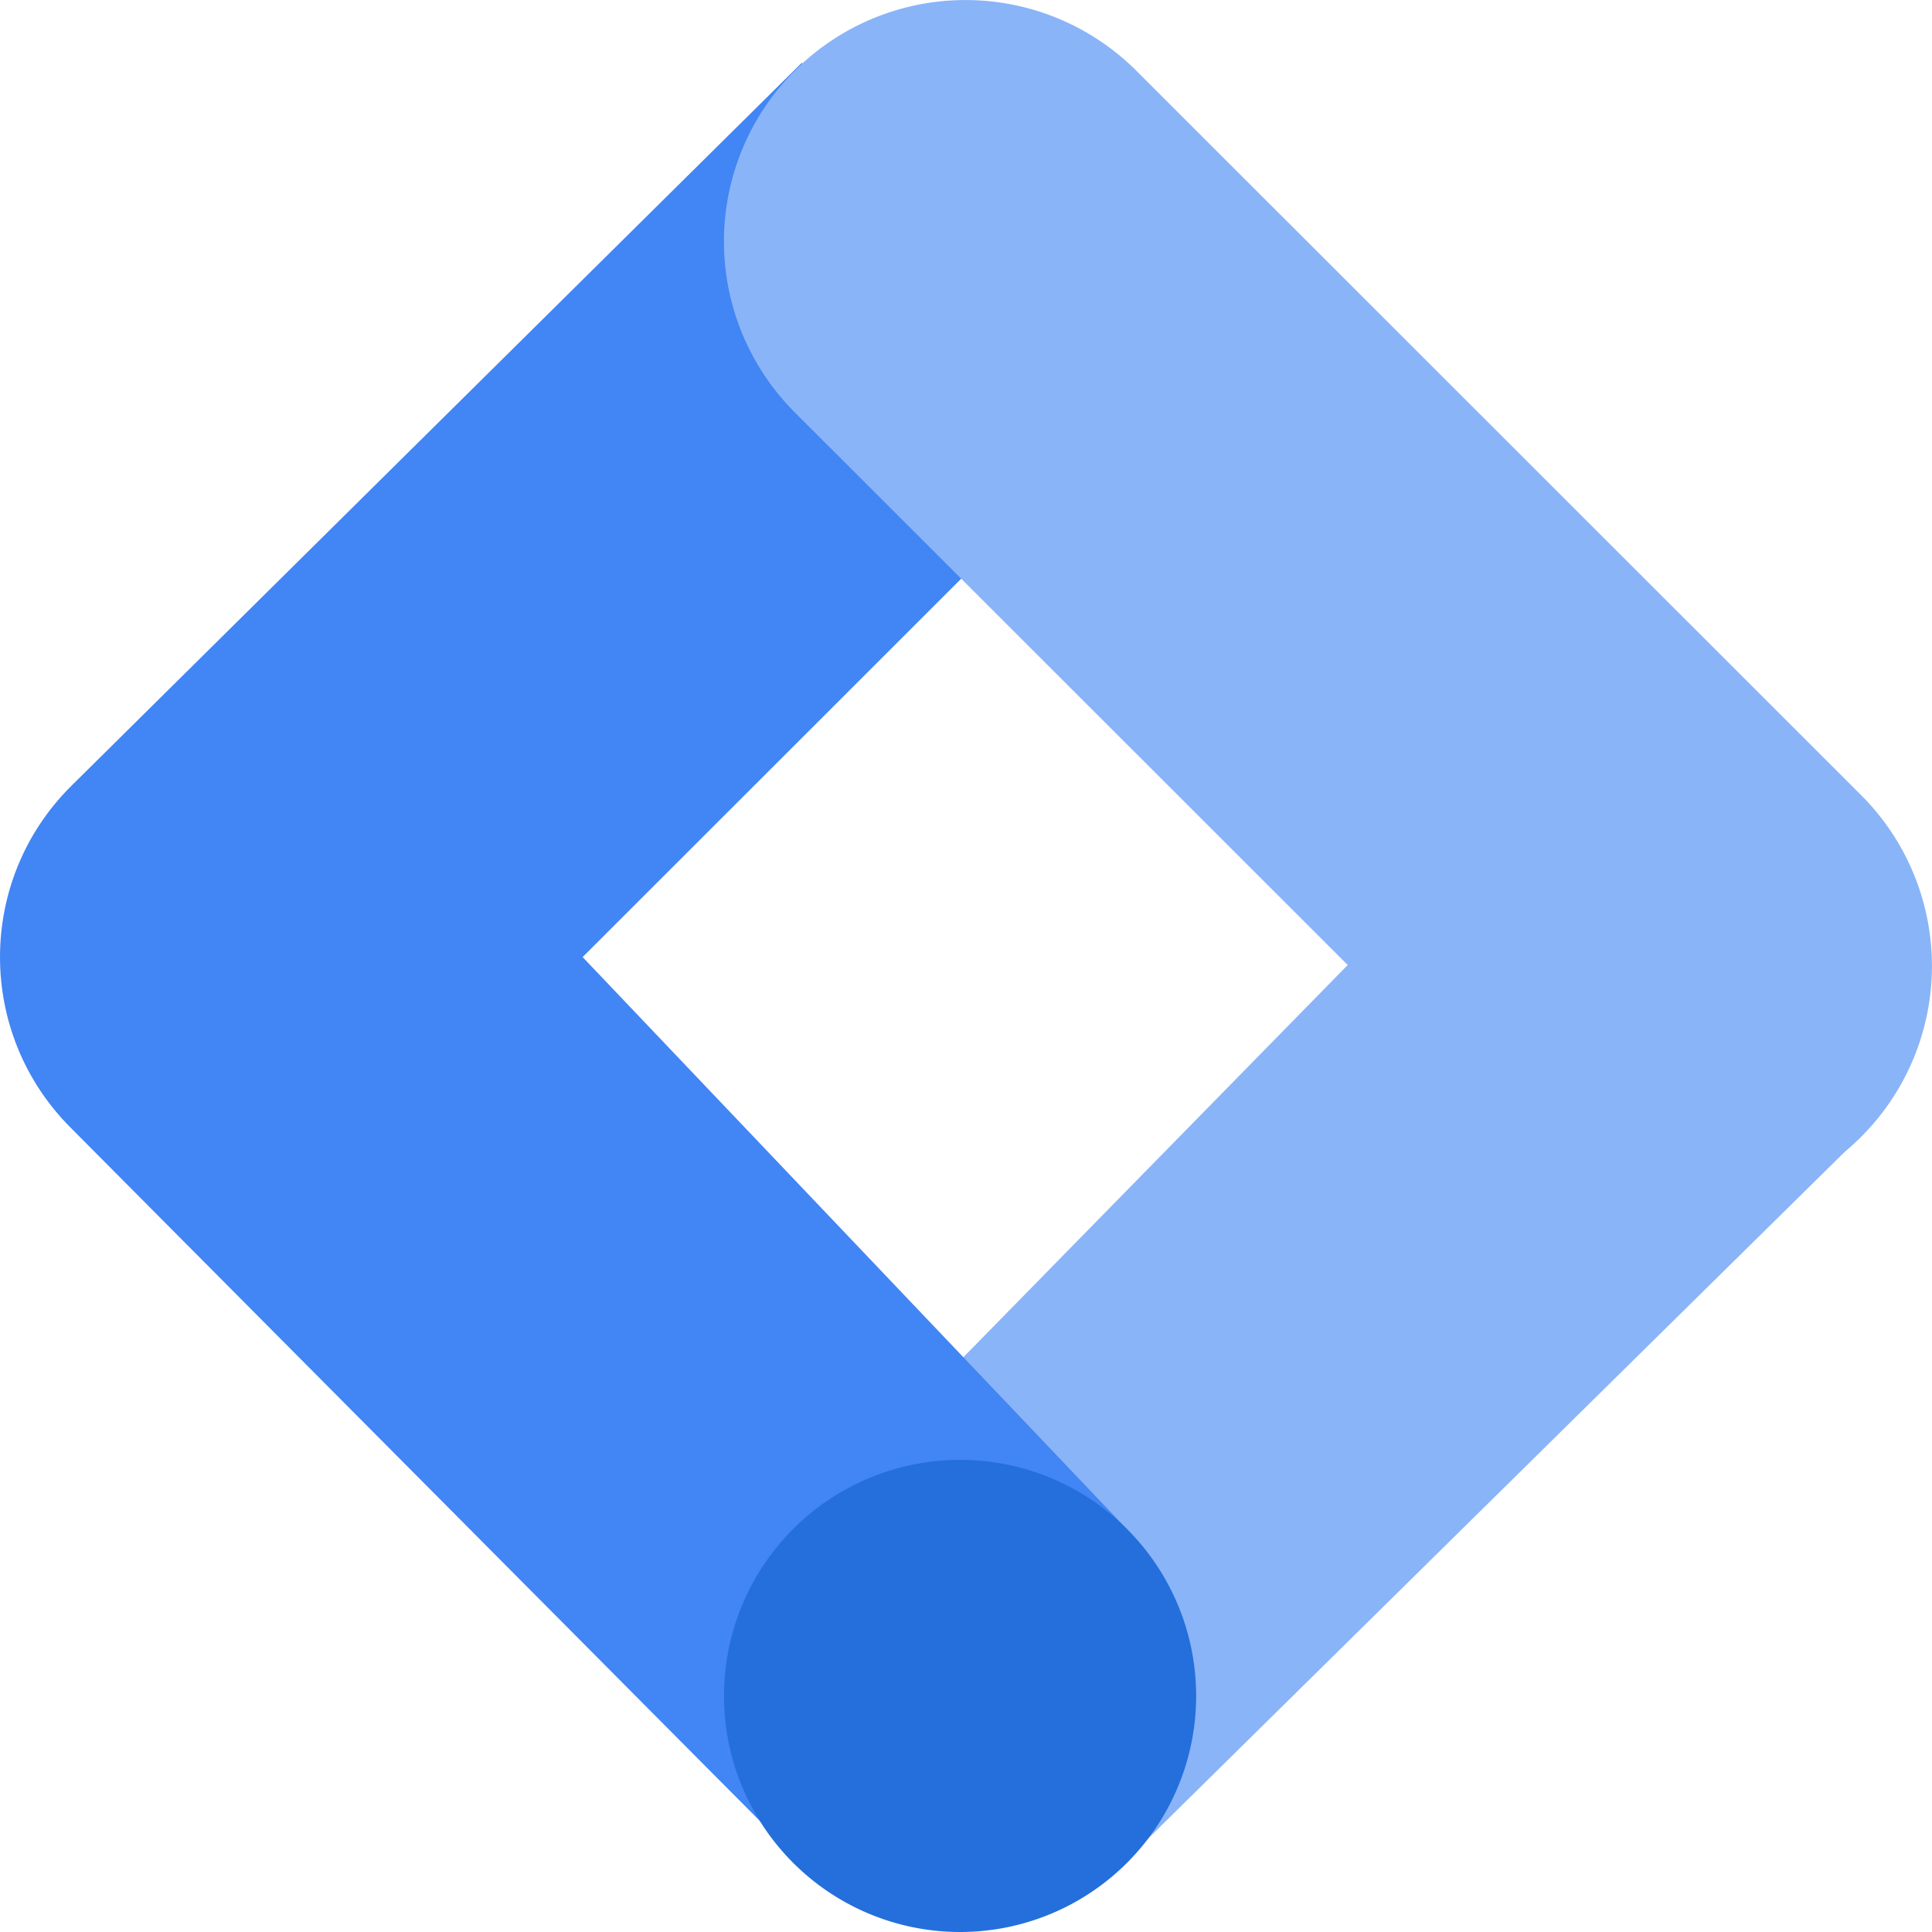
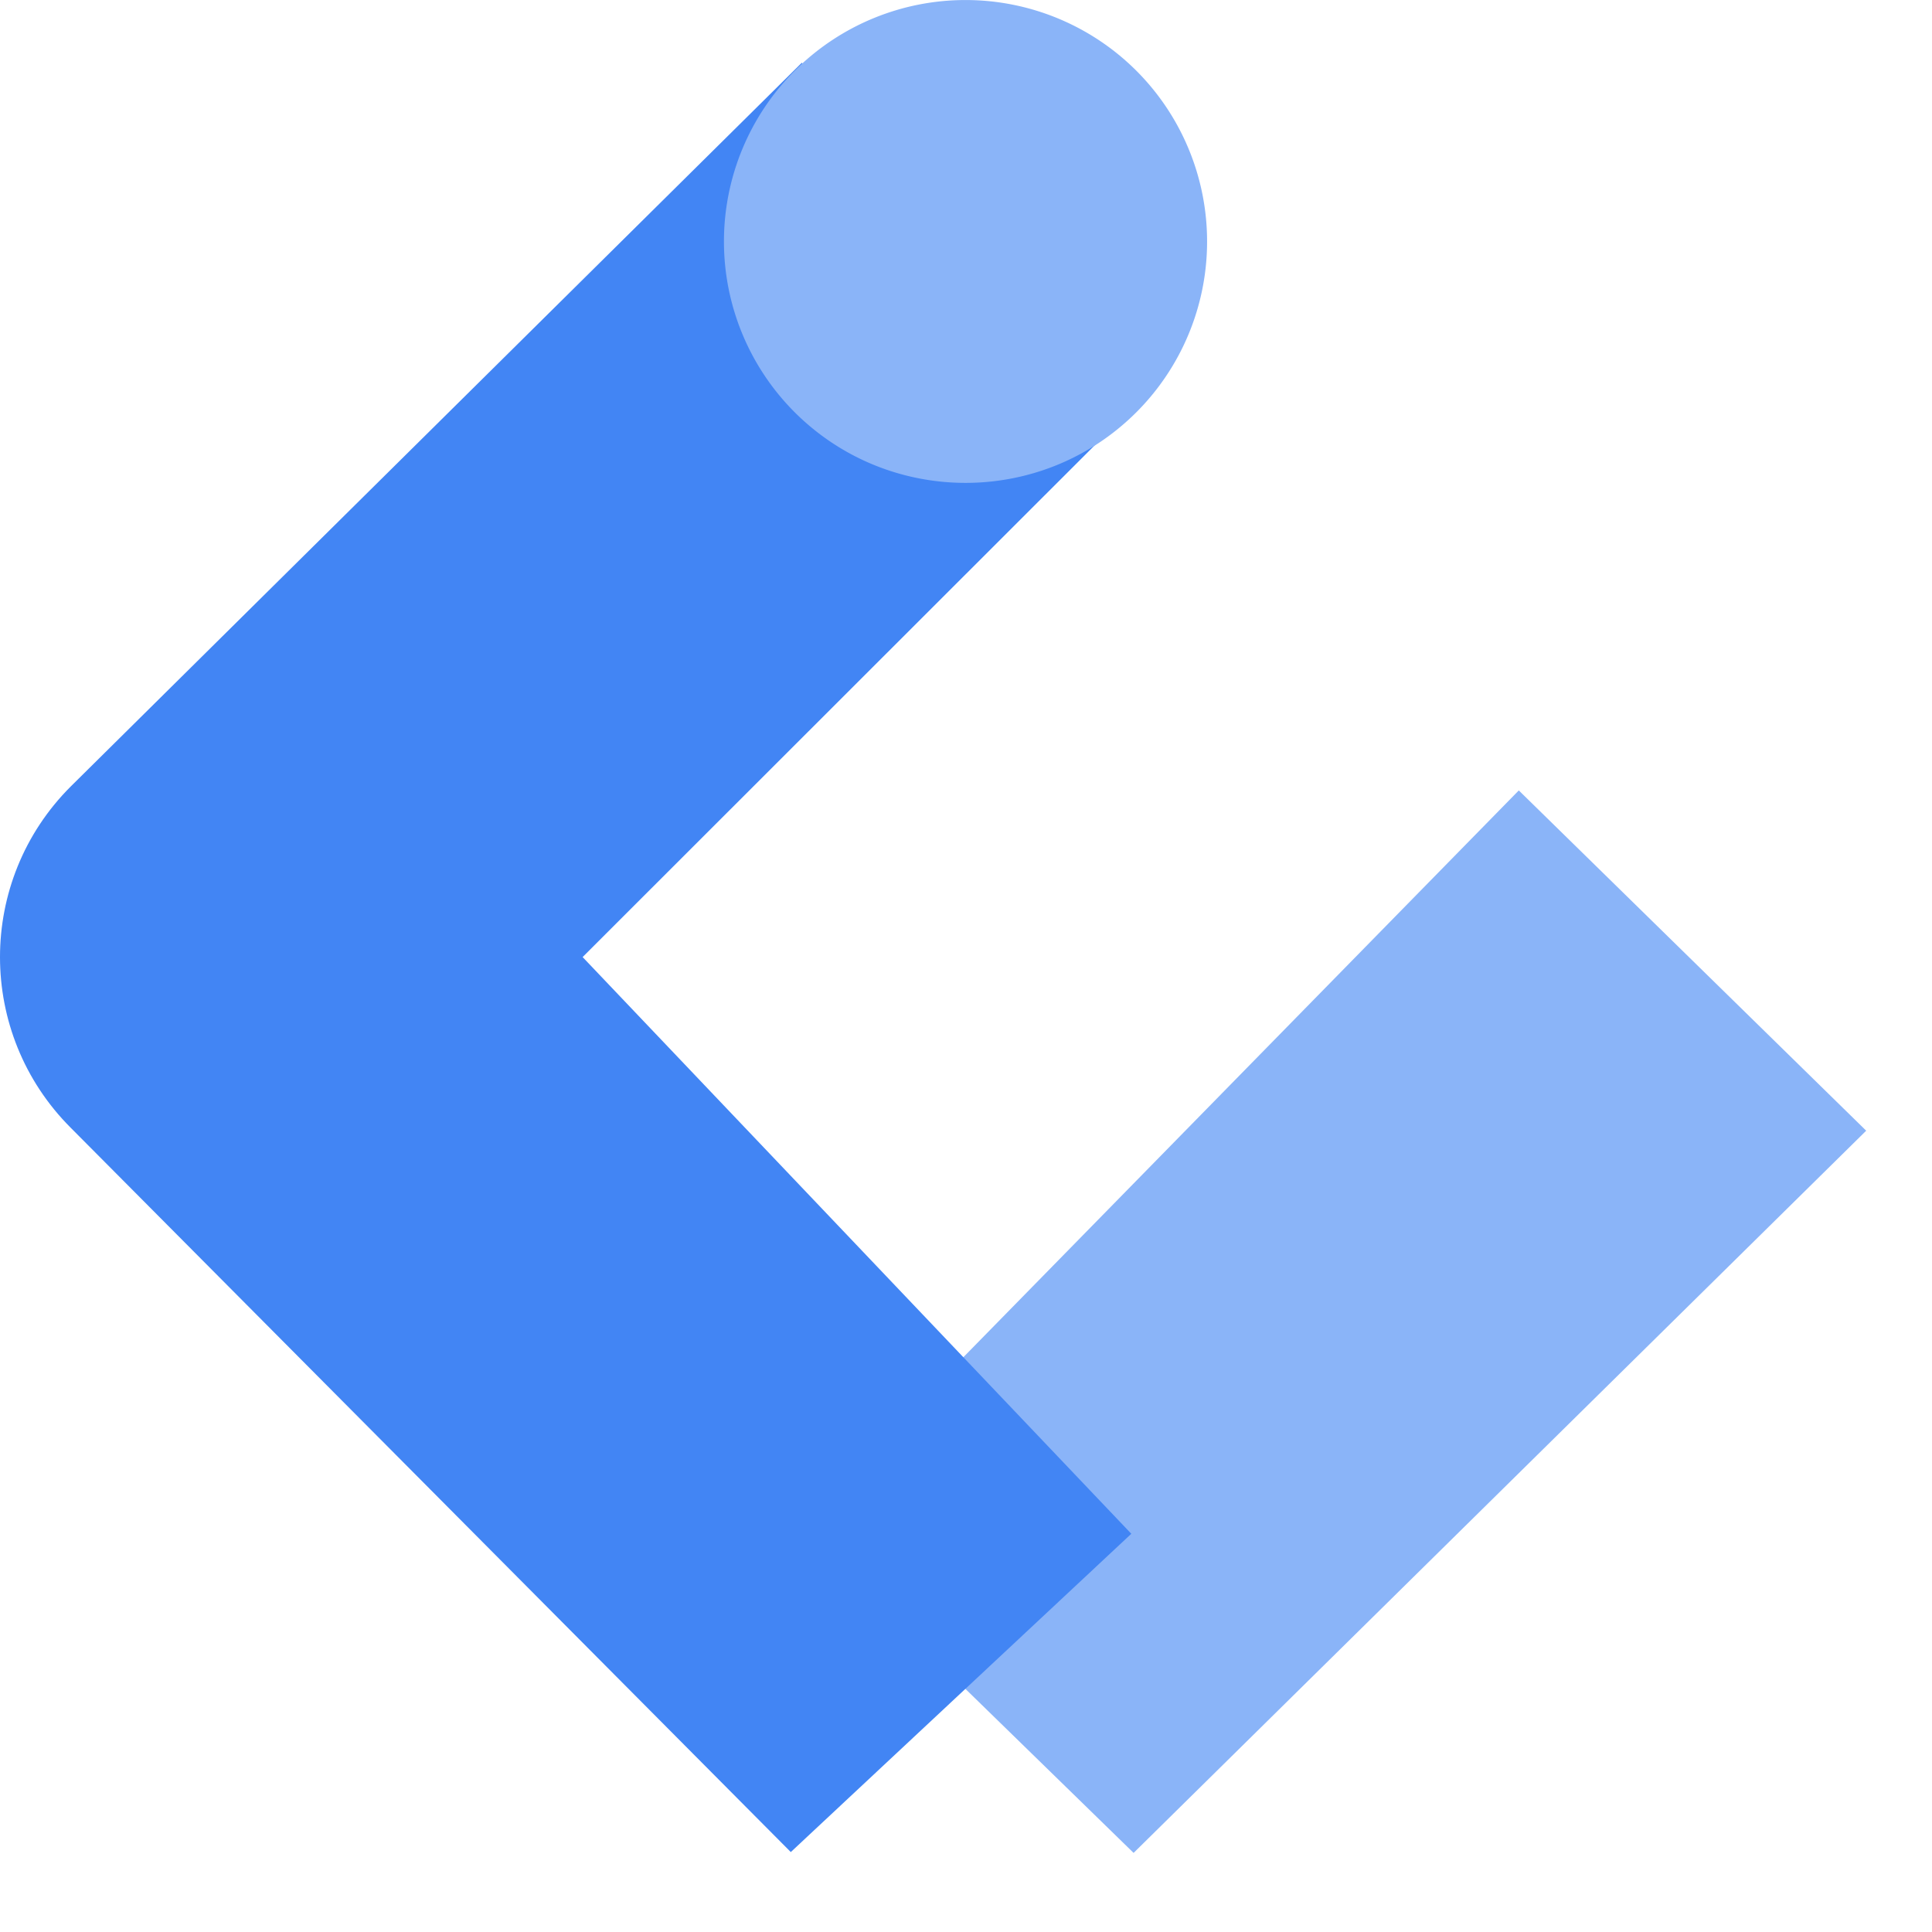
<svg xmlns="http://www.w3.org/2000/svg" width="16" height="16" fill="none">
  <path d="M9.388 15.345 6.61 12.636l5.968-6.09 2.877 2.818-6.066 5.98Z" fill="#8AB4F8" />
  <path d="M9.408 3.345 6.64.52.585 6.514c-.78.78-.78 2.044 0 2.825l5.964 5.999 2.82-2.636-4.544-4.776 4.583-4.58Z" fill="#4285F4" />
-   <path d="m15.414 6.586-6.003-6a2.002 2.002 0 0 0-2.83 0 2 2 0 0 0 0 2.828l6.003 6c.782.78 2.049.78 2.83 0a2 2 0 0 0 0-2.828Z" fill="#8AB4F8" />
-   <path d="M7.95 16a1.955 1.955 0 1 0 .002-3.91A1.955 1.955 0 0 0 7.95 16Z" fill="#246FDB" />
+   <path d="m15.414 6.586-6.003-6a2.002 2.002 0 0 0-2.83 0 2 2 0 0 0 0 2.828c.782.78 2.049.78 2.83 0a2 2 0 0 0 0-2.828Z" fill="#8AB4F8" />
</svg>